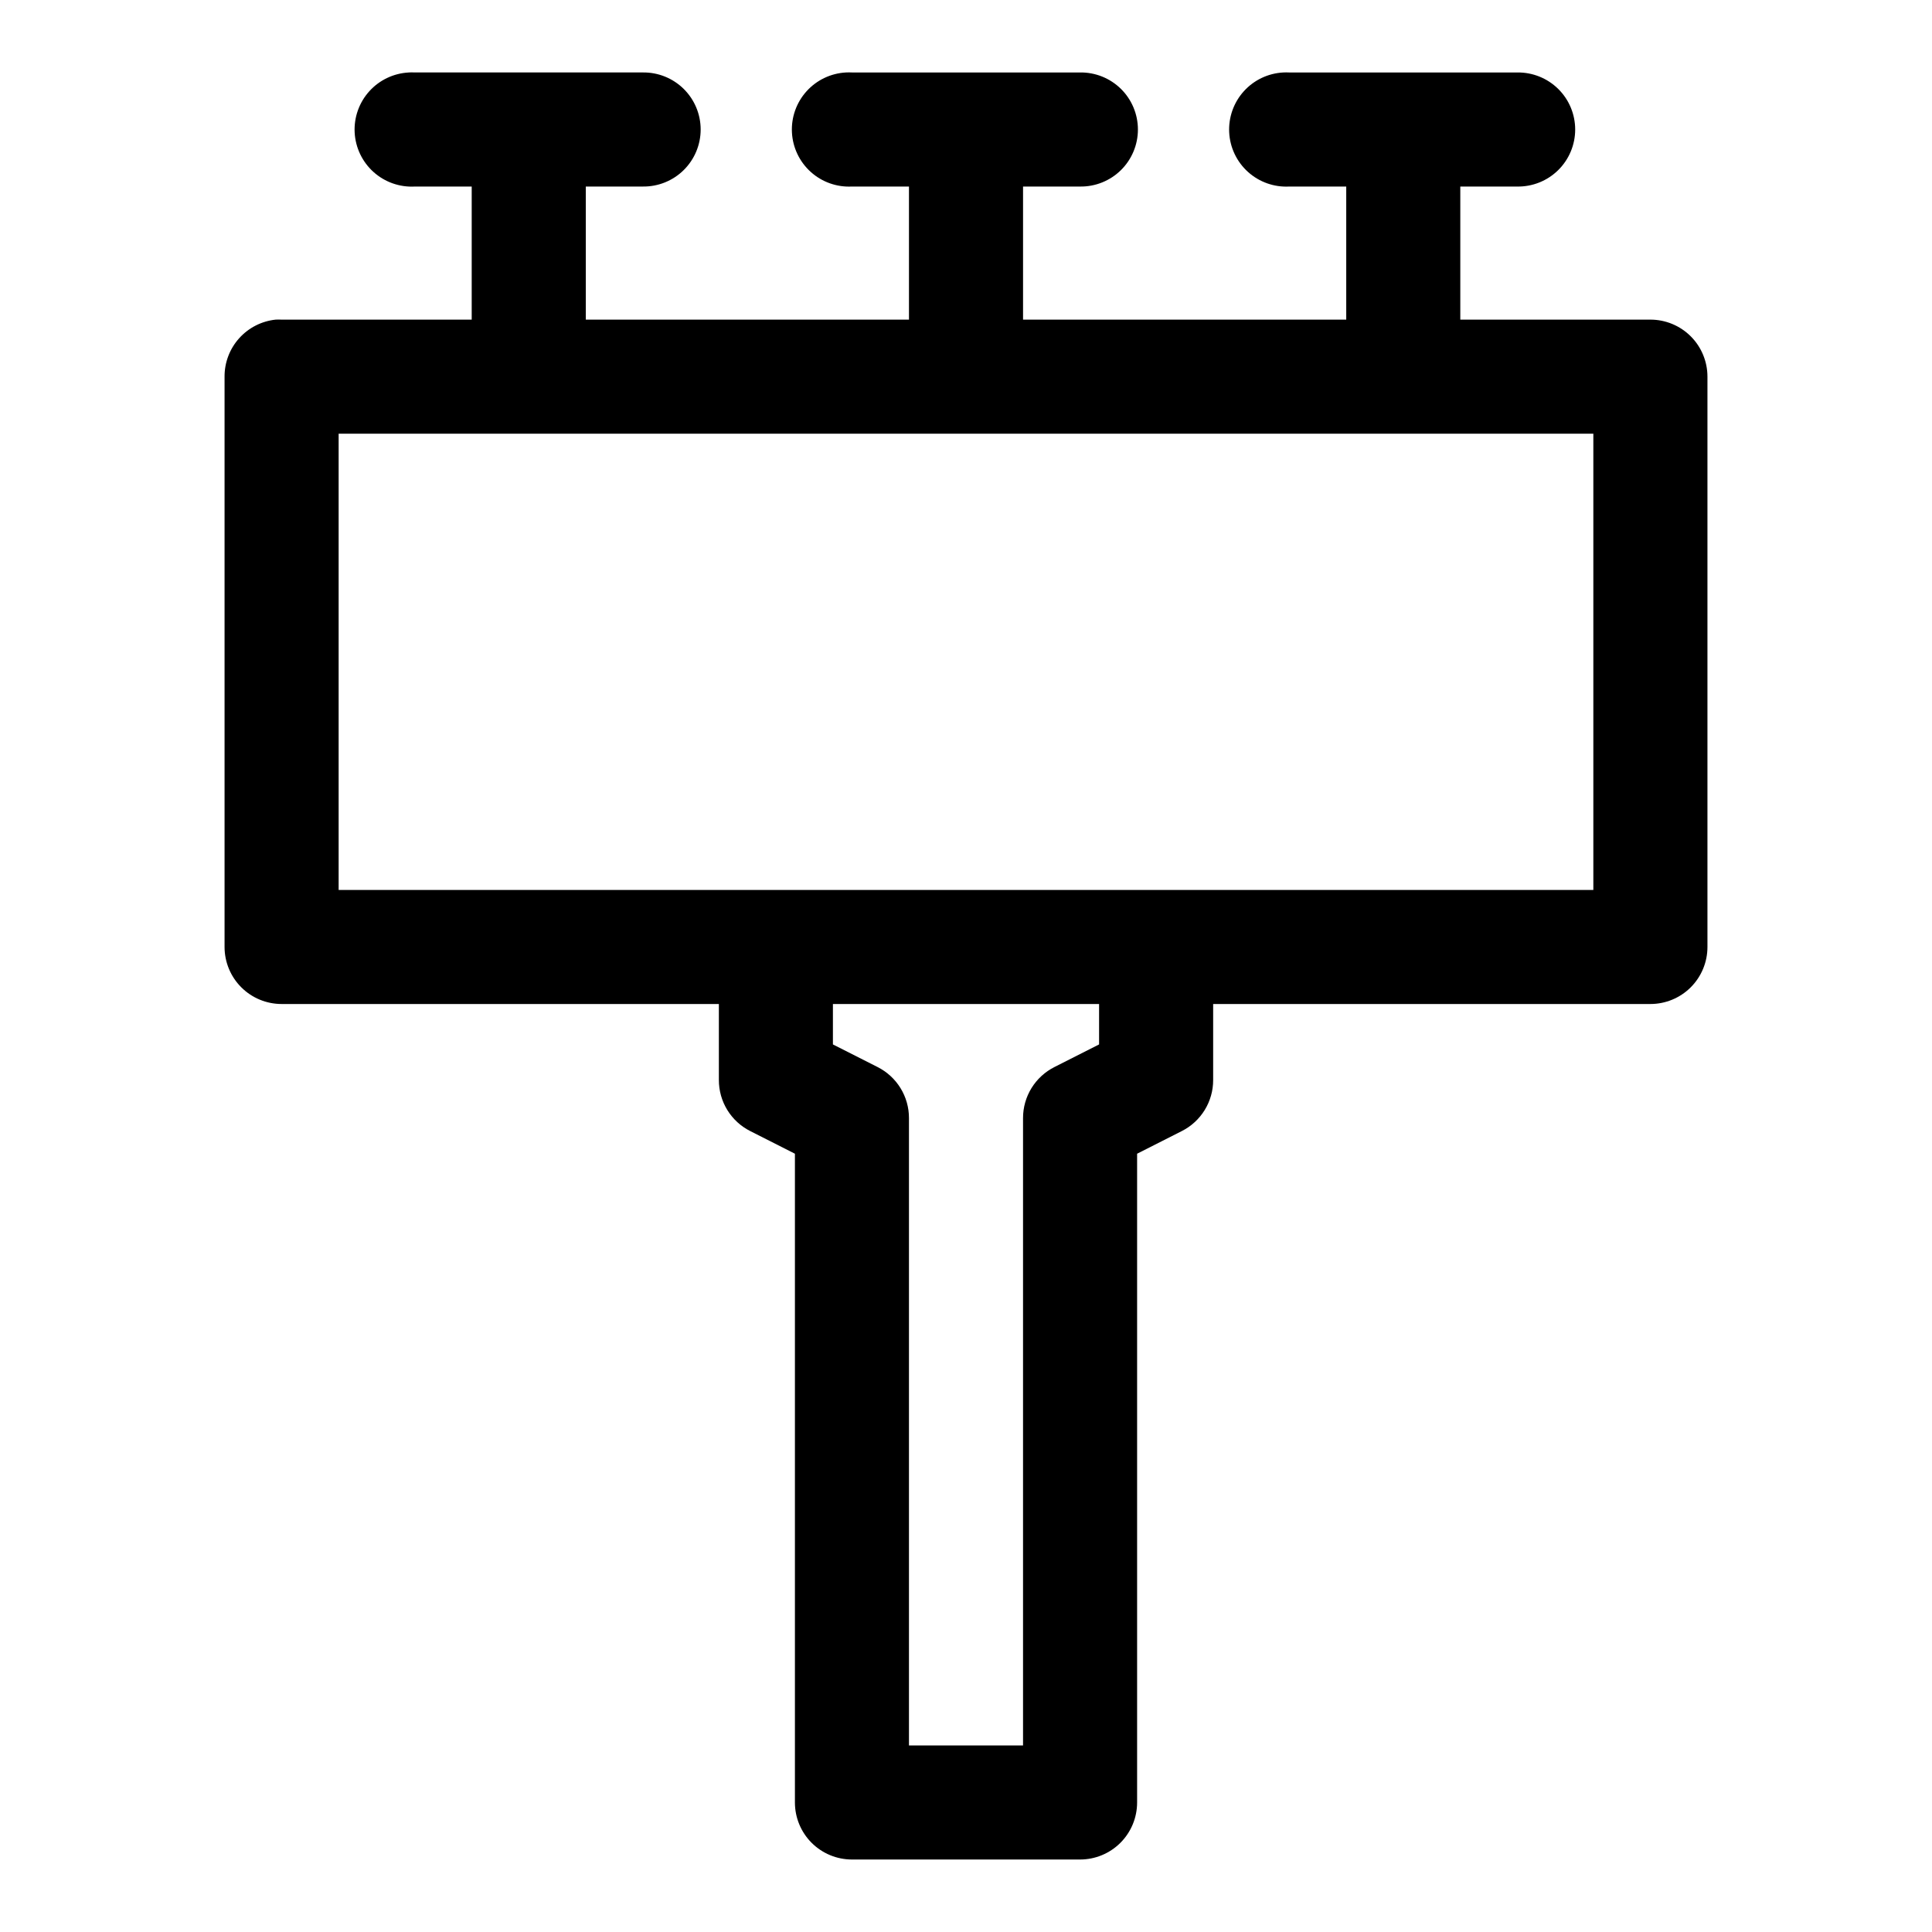
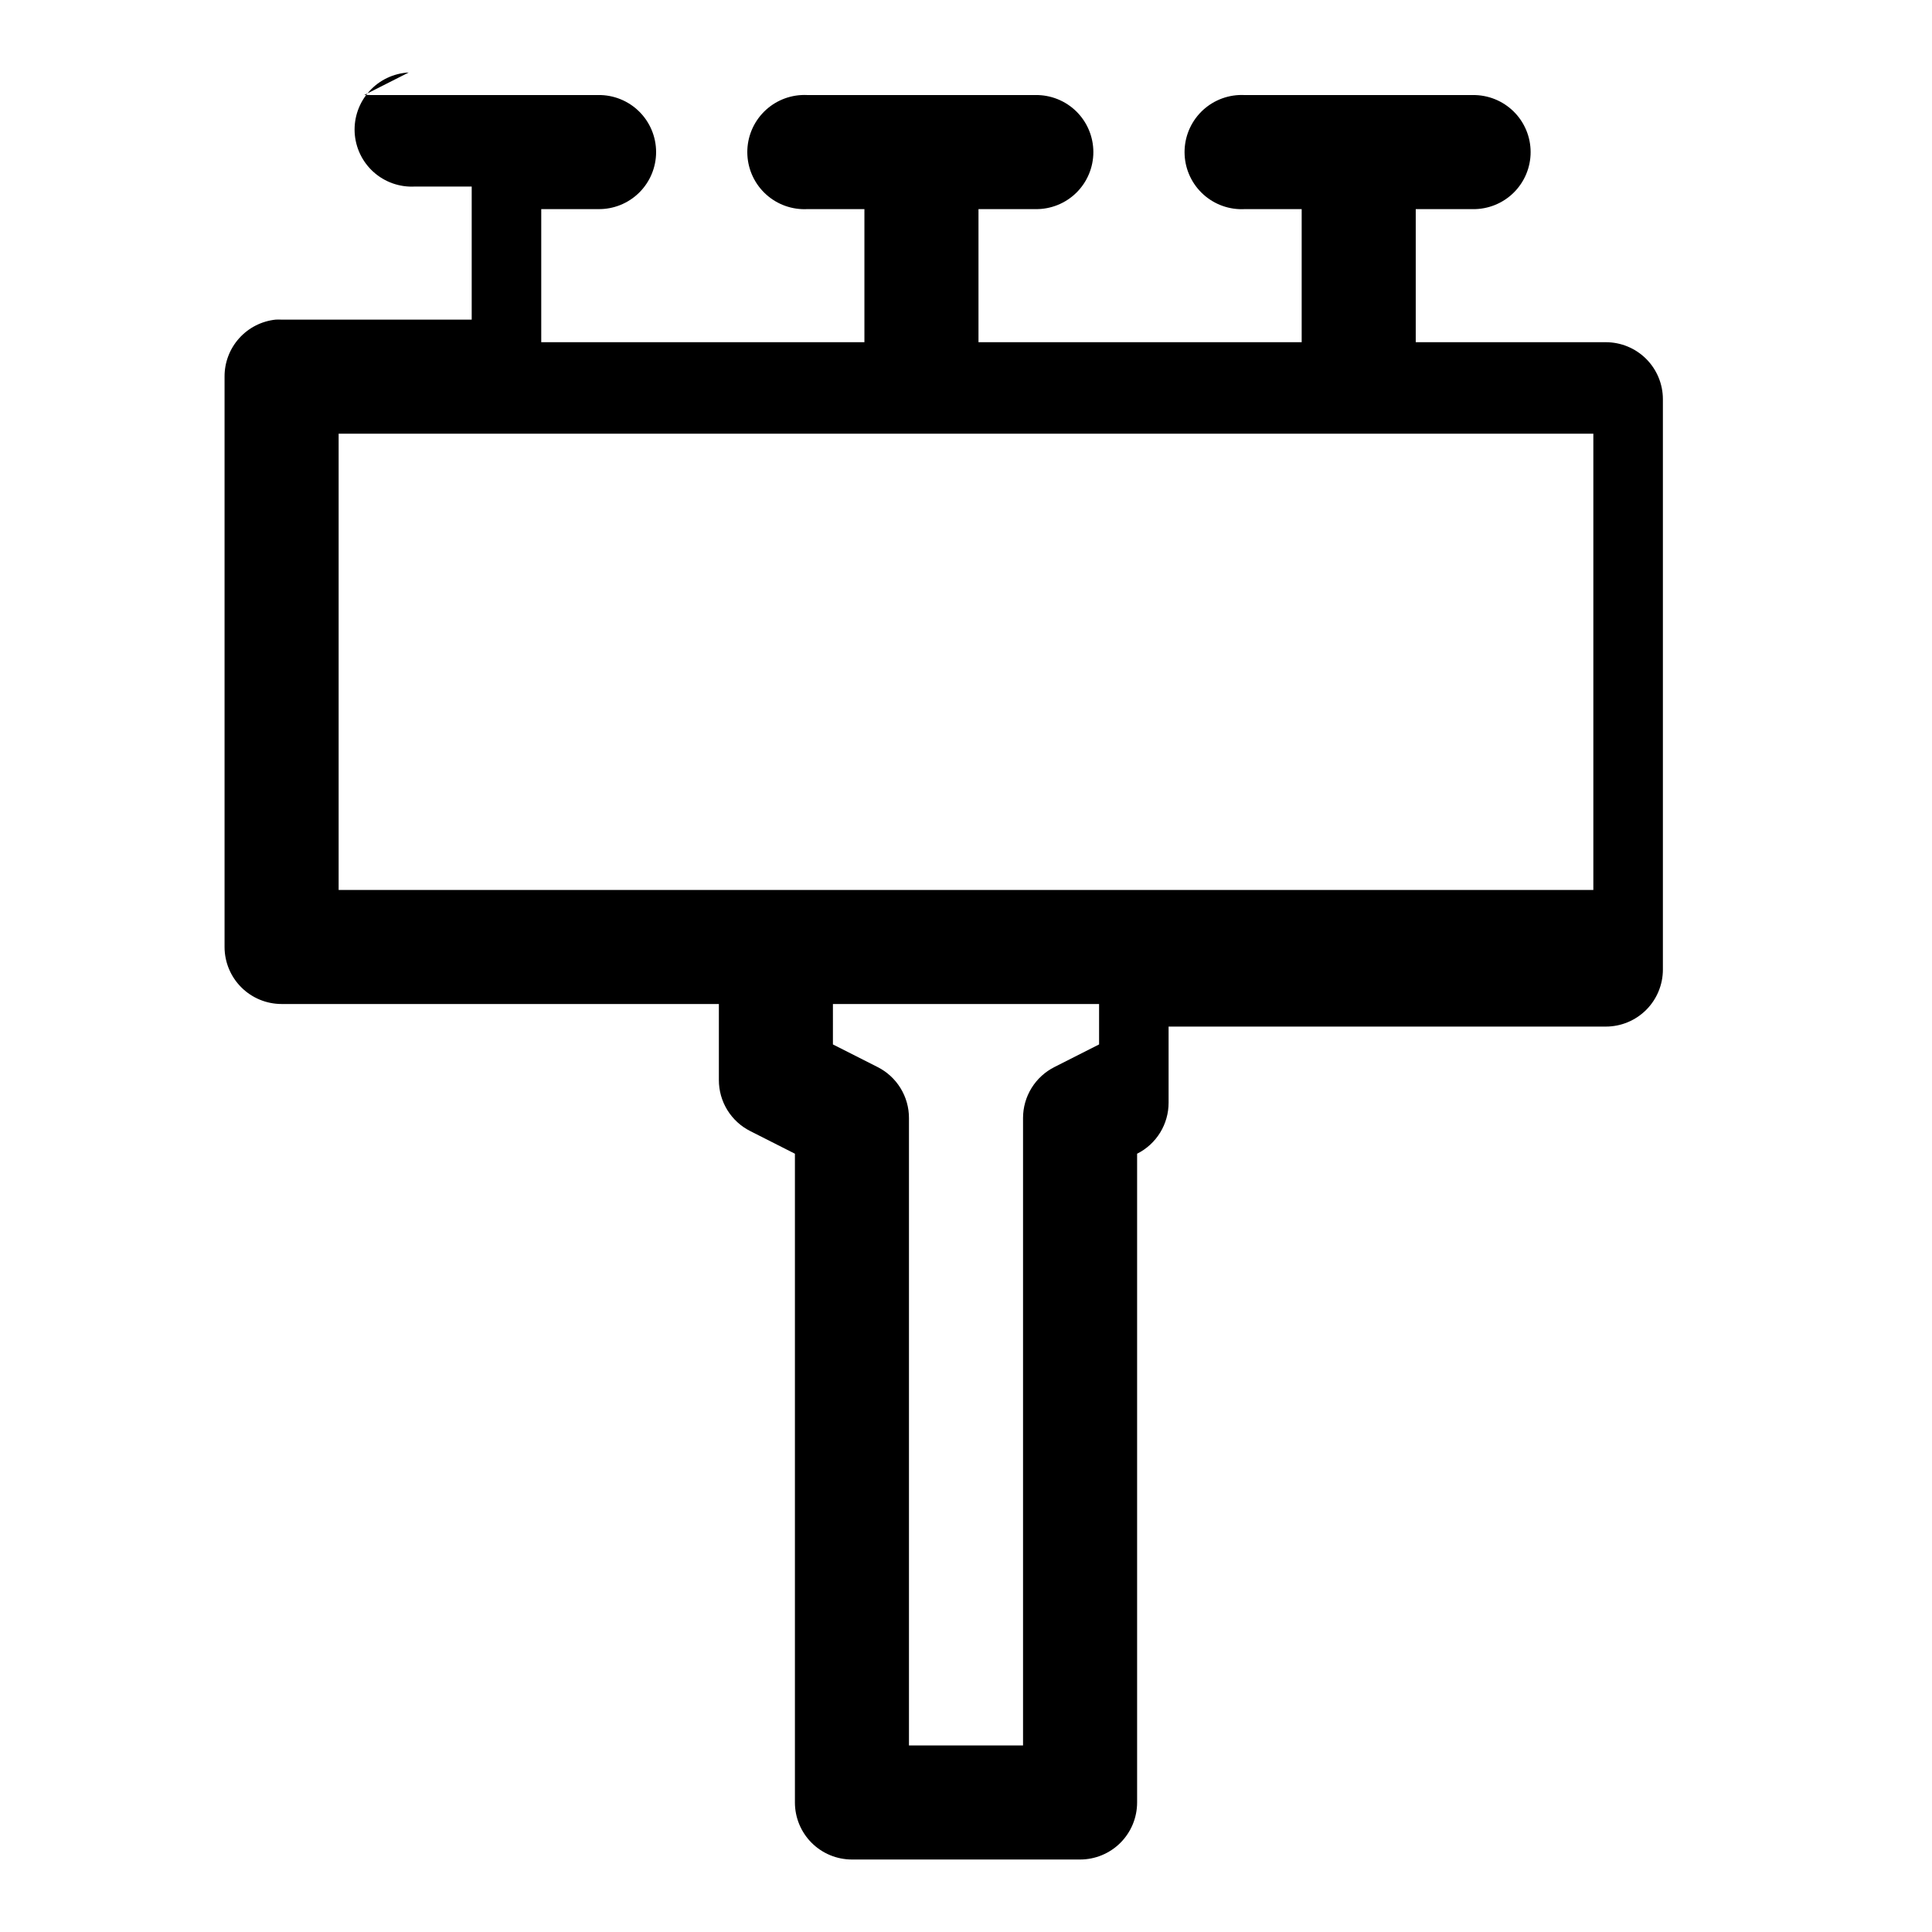
<svg xmlns="http://www.w3.org/2000/svg" fill="#000000" width="800px" height="800px" version="1.1" viewBox="144 144 512 512">
-   <path d="m252.32 163.21c-4.012 0.211-7.773 2-10.461 4.984-2.688 2.981-4.078 6.91-3.871 10.918 0.211 4.008 2.004 7.769 4.984 10.457 2.984 2.688 6.914 4.078 10.922 3.871h15.113v35.266h-50.379c-0.527-0.027-1.051-0.027-1.578 0-3.727 0.391-7.18 2.156-9.68 4.949-2.504 2.793-3.879 6.414-3.859 10.164v151.14c0 4.008 1.594 7.852 4.43 10.688 2.832 2.832 6.676 4.426 10.688 4.426h115.88v20.152c-0.004 2.809 0.773 5.566 2.246 7.957 1.477 2.391 3.586 4.324 6.098 5.582l11.809 5.984v171.93c0 4.008 1.594 7.852 4.426 10.688 2.836 2.832 6.68 4.426 10.688 4.426h60.457c4.008 0 7.852-1.594 10.688-4.426 2.836-2.836 4.426-6.68 4.426-10.688v-171.93l11.809-5.984c2.512-1.258 4.625-3.191 6.098-5.582s2.254-5.148 2.246-7.957v-20.152h115.88c4.008 0 7.852-1.594 10.688-4.426 2.832-2.836 4.426-6.68 4.426-10.688v-151.14c0-4.008-1.594-7.852-4.426-10.688-2.836-2.832-6.68-4.426-10.688-4.426h-50.383v-35.266h15.113c4.047 0.055 7.945-1.512 10.828-4.352 2.883-2.84 4.504-6.719 4.504-10.762 0-4.047-1.621-7.926-4.504-10.766-2.883-2.84-6.781-4.406-10.828-4.352h-60.457c-0.523-0.027-1.047-0.027-1.574 0-4.008 0.211-7.769 2-10.457 4.984-2.688 2.981-4.078 6.91-3.871 10.918 0.207 4.008 2 7.769 4.984 10.457 2.984 2.688 6.91 4.078 10.918 3.871h15.117v35.266h-85.648v-35.266h15.113c4.047 0.055 7.945-1.512 10.828-4.352 2.879-2.84 4.5-6.719 4.5-10.762 0-4.047-1.621-7.926-4.5-10.766-2.883-2.84-6.781-4.406-10.828-4.352h-60.457c-0.523-0.027-1.051-0.027-1.574 0-4.008 0.211-7.769 2-10.457 4.984-2.688 2.981-4.082 6.91-3.871 10.918 0.207 4.008 2 7.769 4.984 10.457 2.981 2.688 6.91 4.078 10.918 3.871h15.113v35.266h-85.645v-35.266h15.113c4.047 0.055 7.945-1.512 10.824-4.352 2.883-2.84 4.504-6.719 4.504-10.762 0-4.047-1.621-7.926-4.504-10.766-2.879-2.84-6.777-4.406-10.824-4.352h-60.457c-0.523-0.027-1.051-0.027-1.574 0zm-18.578 95.727h332.51v120.91h-332.51zm130.99 151.14h70.535v10.707l-11.809 5.981c-2.512 1.262-4.621 3.195-6.098 5.586-1.473 2.391-2.25 5.144-2.246 7.957v166.25h-30.23v-166.25c0.008-2.812-0.773-5.566-2.246-7.957-1.473-2.391-3.586-4.324-6.098-5.586l-11.809-5.981z" />
+   <path d="m252.32 163.21c-4.012 0.211-7.773 2-10.461 4.984-2.688 2.981-4.078 6.91-3.871 10.918 0.211 4.008 2.004 7.769 4.984 10.457 2.984 2.688 6.914 4.078 10.922 3.871h15.113v35.266h-50.379c-0.527-0.027-1.051-0.027-1.578 0-3.727 0.391-7.18 2.156-9.68 4.949-2.504 2.793-3.879 6.414-3.859 10.164v151.14c0 4.008 1.594 7.852 4.43 10.688 2.832 2.832 6.676 4.426 10.688 4.426h115.88v20.152c-0.004 2.809 0.773 5.566 2.246 7.957 1.477 2.391 3.586 4.324 6.098 5.582l11.809 5.984v171.93c0 4.008 1.594 7.852 4.426 10.688 2.836 2.832 6.68 4.426 10.688 4.426h60.457c4.008 0 7.852-1.594 10.688-4.426 2.836-2.836 4.426-6.68 4.426-10.688v-171.93c2.512-1.258 4.625-3.191 6.098-5.582s2.254-5.148 2.246-7.957v-20.152h115.88c4.008 0 7.852-1.594 10.688-4.426 2.832-2.836 4.426-6.68 4.426-10.688v-151.14c0-4.008-1.594-7.852-4.426-10.688-2.836-2.832-6.68-4.426-10.688-4.426h-50.383v-35.266h15.113c4.047 0.055 7.945-1.512 10.828-4.352 2.883-2.84 4.504-6.719 4.504-10.762 0-4.047-1.621-7.926-4.504-10.766-2.883-2.84-6.781-4.406-10.828-4.352h-60.457c-0.523-0.027-1.047-0.027-1.574 0-4.008 0.211-7.769 2-10.457 4.984-2.688 2.981-4.078 6.91-3.871 10.918 0.207 4.008 2 7.769 4.984 10.457 2.984 2.688 6.91 4.078 10.918 3.871h15.117v35.266h-85.648v-35.266h15.113c4.047 0.055 7.945-1.512 10.828-4.352 2.879-2.84 4.5-6.719 4.5-10.762 0-4.047-1.621-7.926-4.5-10.766-2.883-2.84-6.781-4.406-10.828-4.352h-60.457c-0.523-0.027-1.051-0.027-1.574 0-4.008 0.211-7.769 2-10.457 4.984-2.688 2.981-4.082 6.91-3.871 10.918 0.207 4.008 2 7.769 4.984 10.457 2.981 2.688 6.91 4.078 10.918 3.871h15.113v35.266h-85.645v-35.266h15.113c4.047 0.055 7.945-1.512 10.824-4.352 2.883-2.84 4.504-6.719 4.504-10.762 0-4.047-1.621-7.926-4.504-10.766-2.879-2.84-6.777-4.406-10.824-4.352h-60.457c-0.523-0.027-1.051-0.027-1.574 0zm-18.578 95.727h332.51v120.91h-332.51zm130.99 151.14h70.535v10.707l-11.809 5.981c-2.512 1.262-4.621 3.195-6.098 5.586-1.473 2.391-2.25 5.144-2.246 7.957v166.25h-30.23v-166.25c0.008-2.812-0.773-5.566-2.246-7.957-1.473-2.391-3.586-4.324-6.098-5.586l-11.809-5.981z" />
</svg>